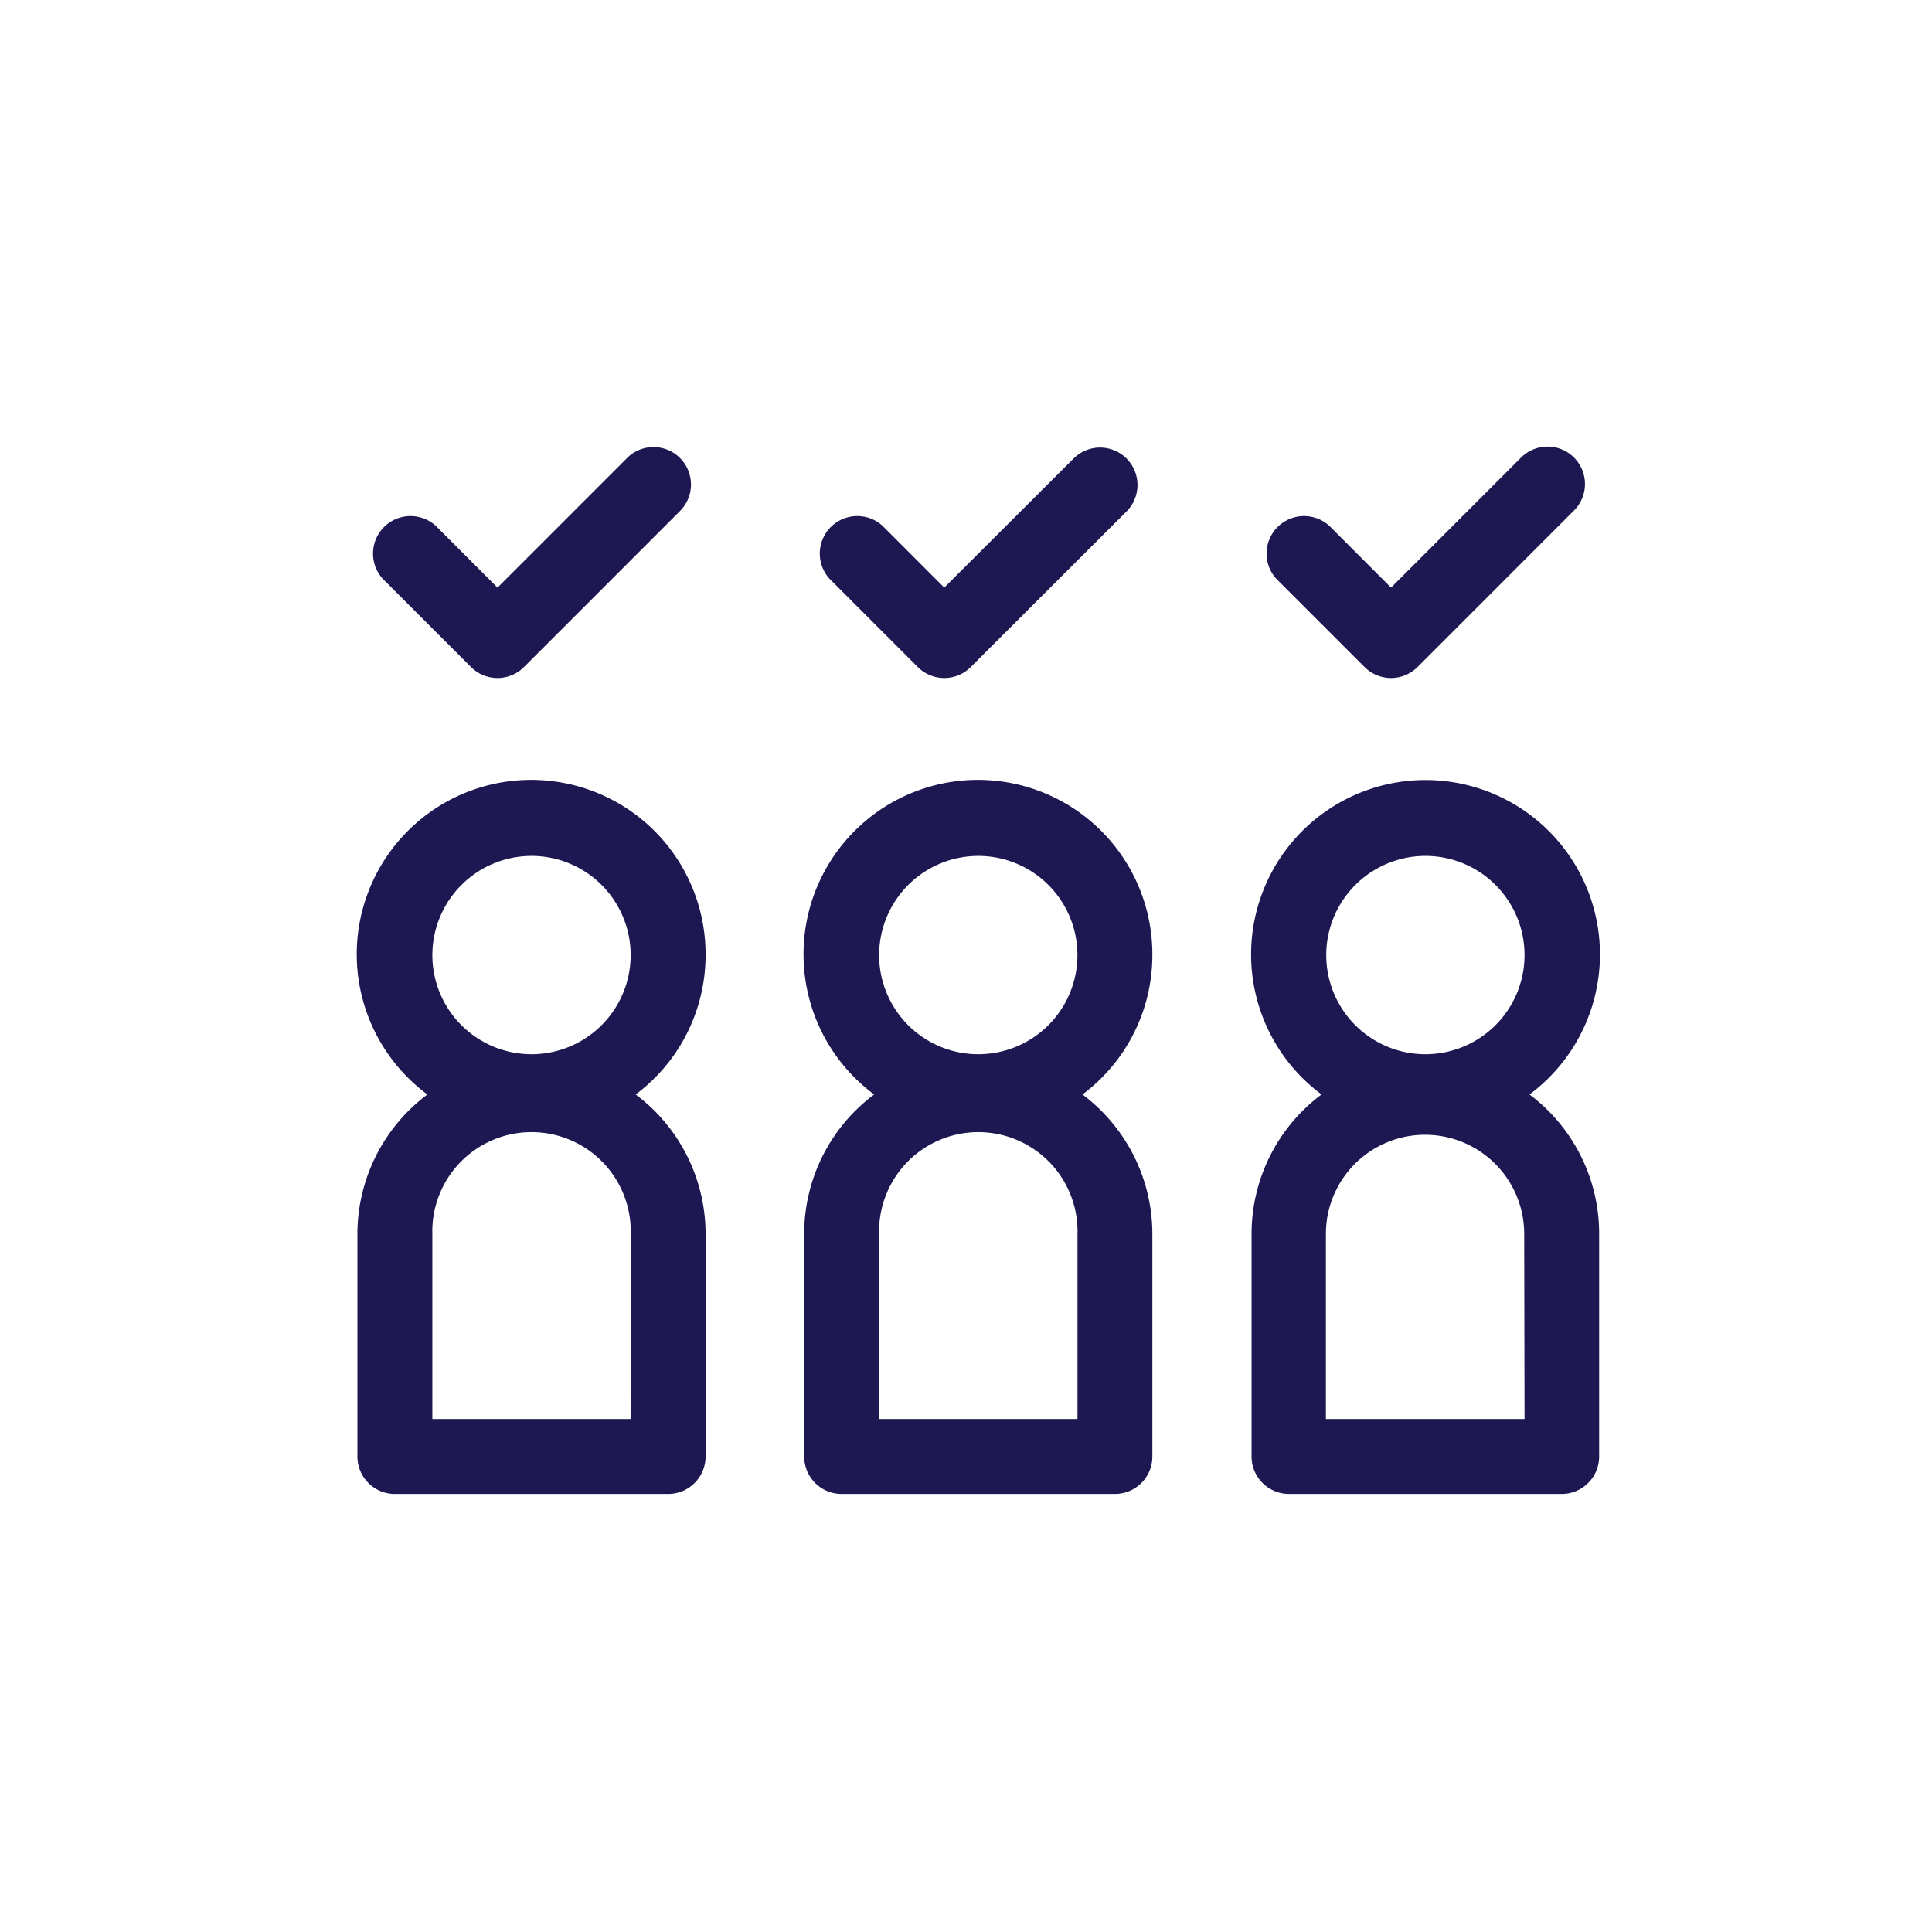
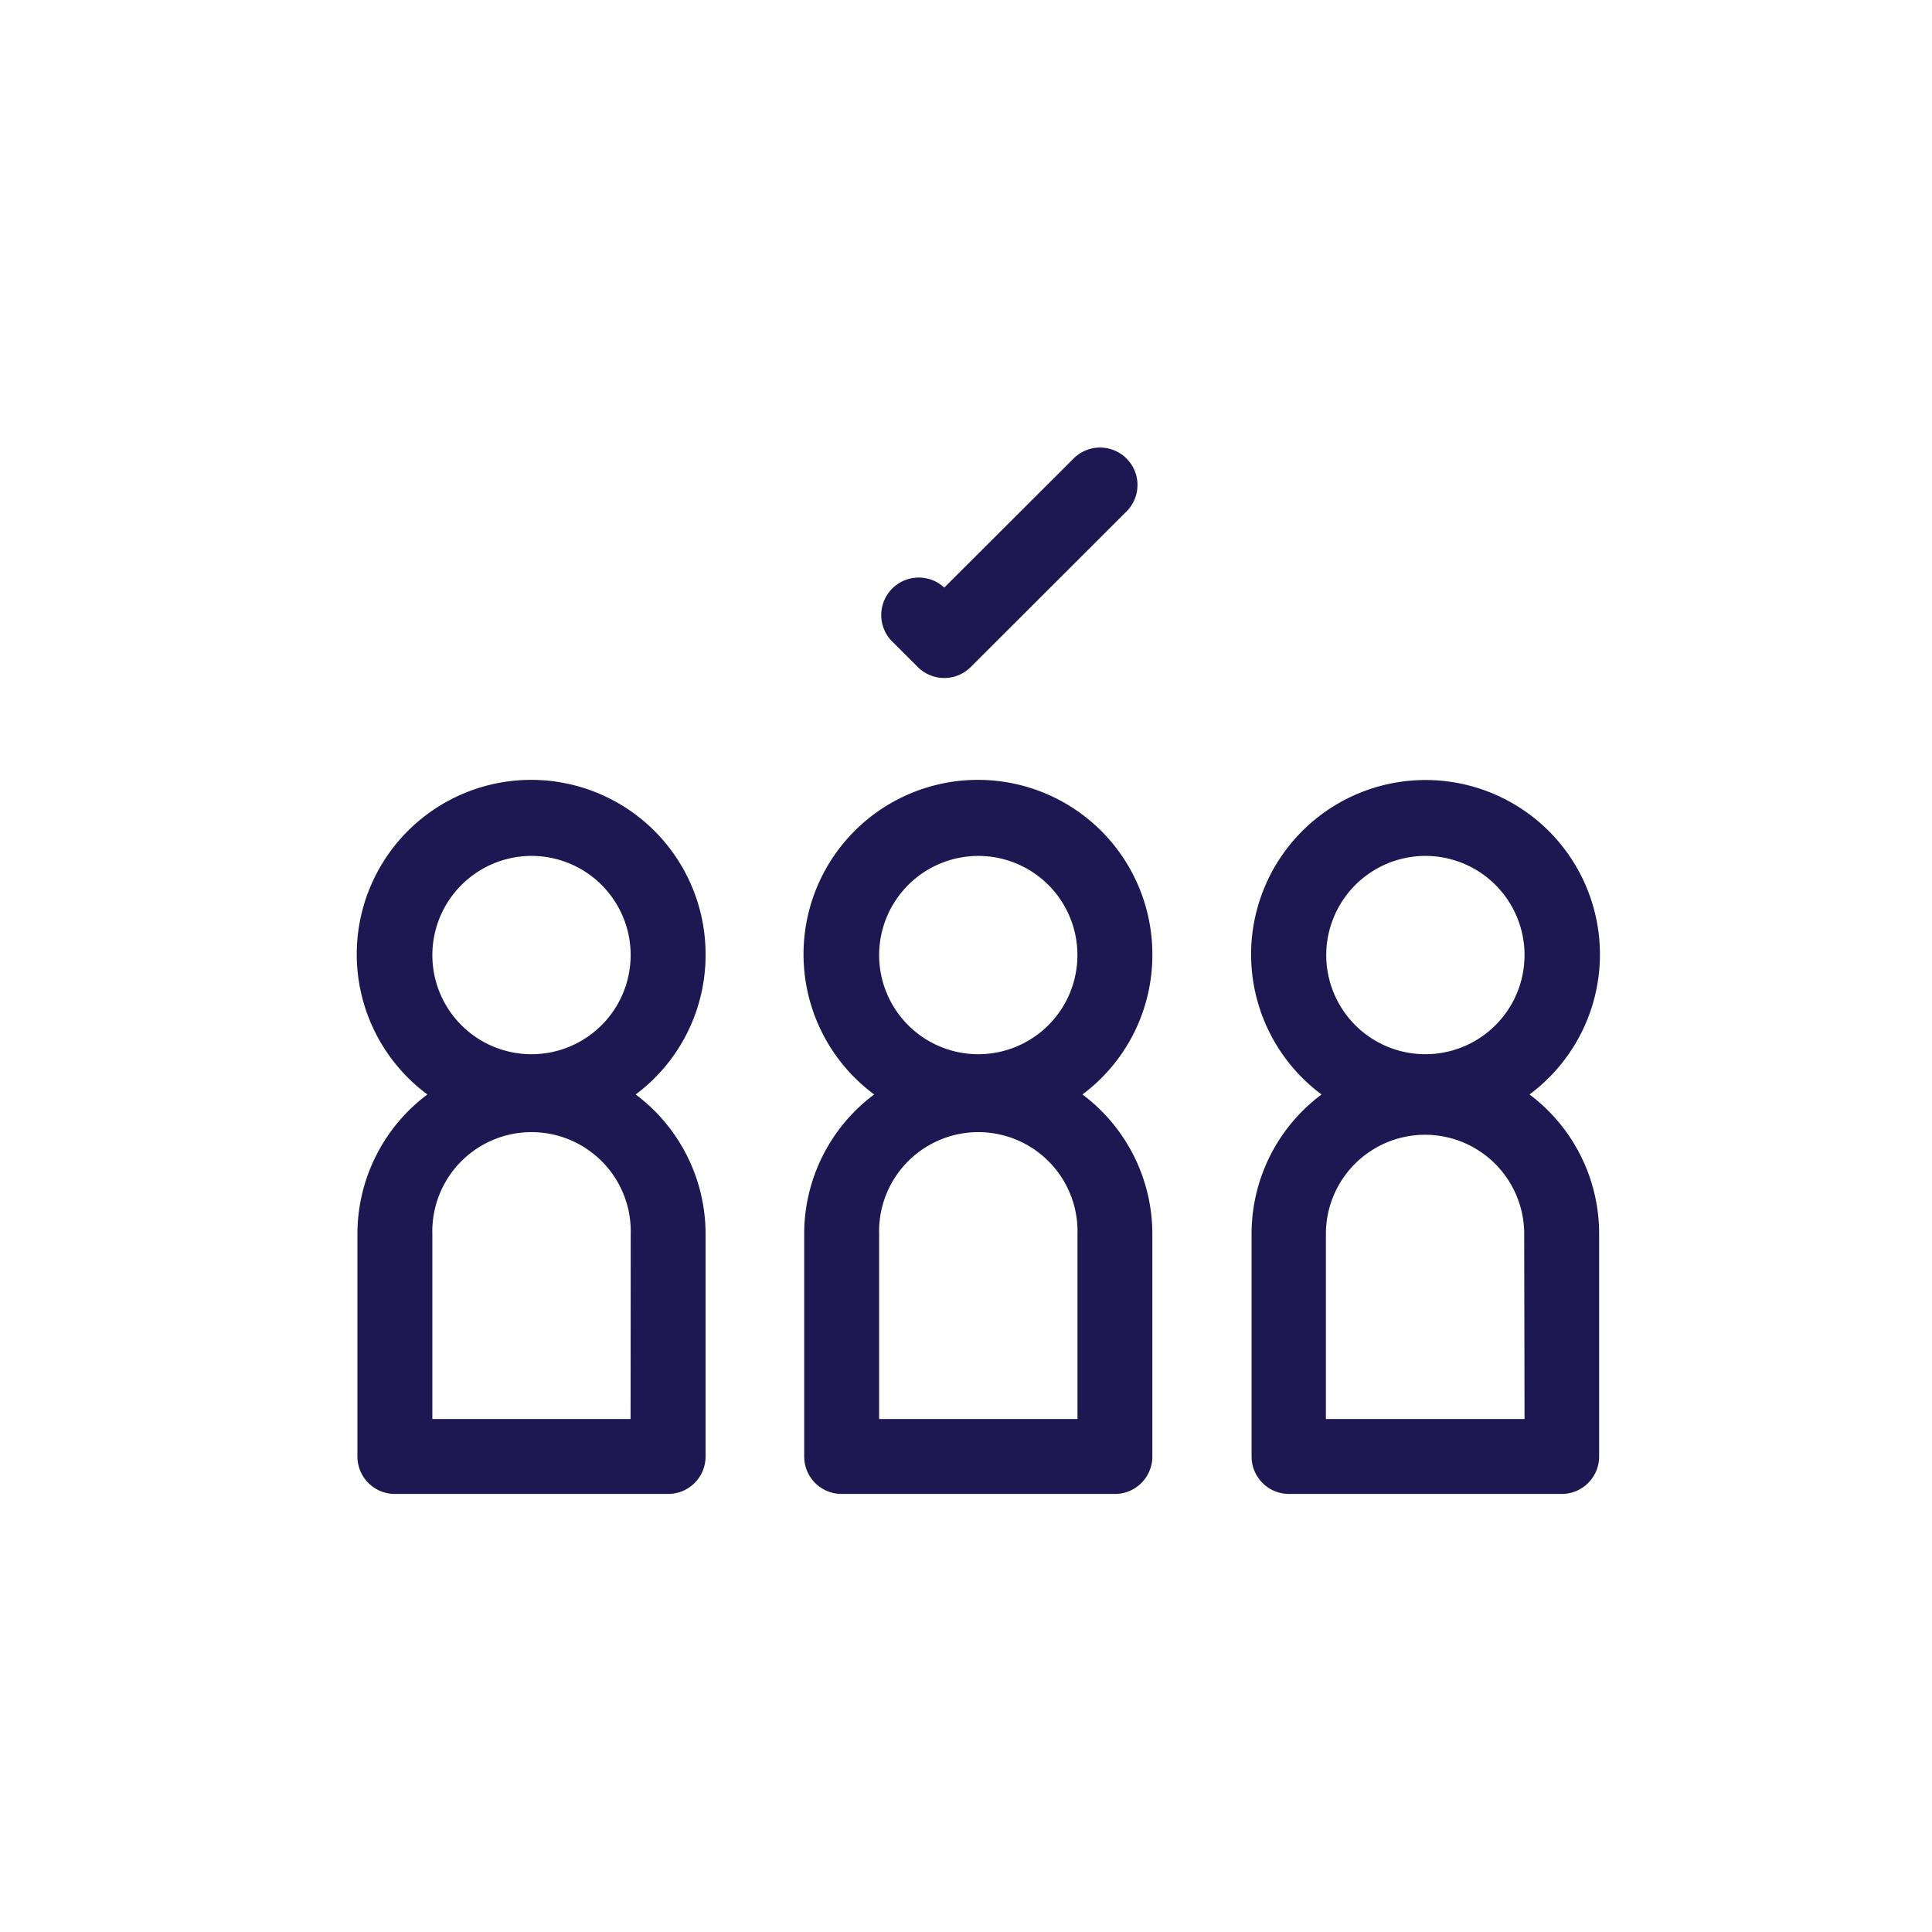
<svg xmlns="http://www.w3.org/2000/svg" viewBox="0 0 288 288">
  <defs>
    <style>.cls-1{fill:none;}.cls-2{fill:#1d1752;}</style>
  </defs>
  <title>Asset 1</title>
  <g id="Layer_2" data-name="Layer 2">
    <g id="Layer_1-2" data-name="Layer 1">
      <circle class="cls-1" cx="144" cy="144" r="144" />
-       <path class="cls-2" d="M70.21,99.43a5.58,5.58,0,0,0,7.9,0l23.26-23.26a5.58,5.58,0,1,0-7.9-7.89l-7,7L74.16,87.59,65,78.42a5.59,5.59,0,0,0-7.9,7.9Z" />
-       <path class="cls-2" d="M136.81,99.43a5.58,5.58,0,0,0,7.9,0L168,76.17a5.58,5.58,0,0,0-7.89-7.89L140.76,87.59l-9.16-9.17a5.59,5.59,0,0,0-7.9,7.9Z" />
-       <path class="cls-2" d="M203.41,99.43a5.58,5.58,0,0,0,7.9,0l23.25-23.26a5.58,5.58,0,1,0-7.89-7.89L207.36,87.59l-9.16-9.17a5.59,5.59,0,0,0-7.9,7.9Z" />
+       <path class="cls-2" d="M136.81,99.43a5.58,5.58,0,0,0,7.9,0L168,76.17a5.58,5.58,0,0,0-7.89-7.89L140.76,87.59a5.59,5.59,0,0,0-7.9,7.9Z" />
      <path class="cls-2" d="M105.18,142.37a26,26,0,1,0-41.47,20.78,26,26,0,0,0-10.43,20.79v33.18a5.58,5.58,0,0,0,5.59,5.58H99.6a5.58,5.58,0,0,0,5.58-5.58V183.94a26,26,0,0,0-10.42-20.79A25.93,25.93,0,0,0,105.18,142.37ZM79.23,127.59a14.78,14.78,0,1,1-14.78,14.78A14.8,14.8,0,0,1,79.23,127.59ZM94,211.53H64.45V183.94a14.79,14.79,0,1,1,29.57,0Z" />
      <path class="cls-2" d="M171.78,142.37a26,26,0,1,0-41.47,20.78,25.93,25.93,0,0,0-10.43,20.79v33.18a5.58,5.58,0,0,0,5.59,5.58H166.2a5.58,5.58,0,0,0,5.58-5.58V183.94a26,26,0,0,0-10.42-20.79A25.93,25.93,0,0,0,171.78,142.37Zm-25.95-14.78a14.78,14.78,0,1,1-14.78,14.78A14.8,14.8,0,0,1,145.83,127.59Zm14.79,83.94H131.05V183.94a14.79,14.79,0,1,1,29.57,0Z" />
      <path class="cls-2" d="M228,163.15a26,26,0,1,0-31,0,25.93,25.93,0,0,0-10.43,20.79v33.18a5.58,5.58,0,0,0,5.59,5.58H232.8a5.58,5.58,0,0,0,5.58-5.58V183.94A25.93,25.93,0,0,0,228,163.15Zm-15.52-35.56a14.78,14.78,0,1,1-14.78,14.78A14.8,14.8,0,0,1,212.43,127.59Zm14.78,83.94H197.65V183.94a14.78,14.78,0,1,1,29.56,0Z" />
    </g>
  </g>
</svg>